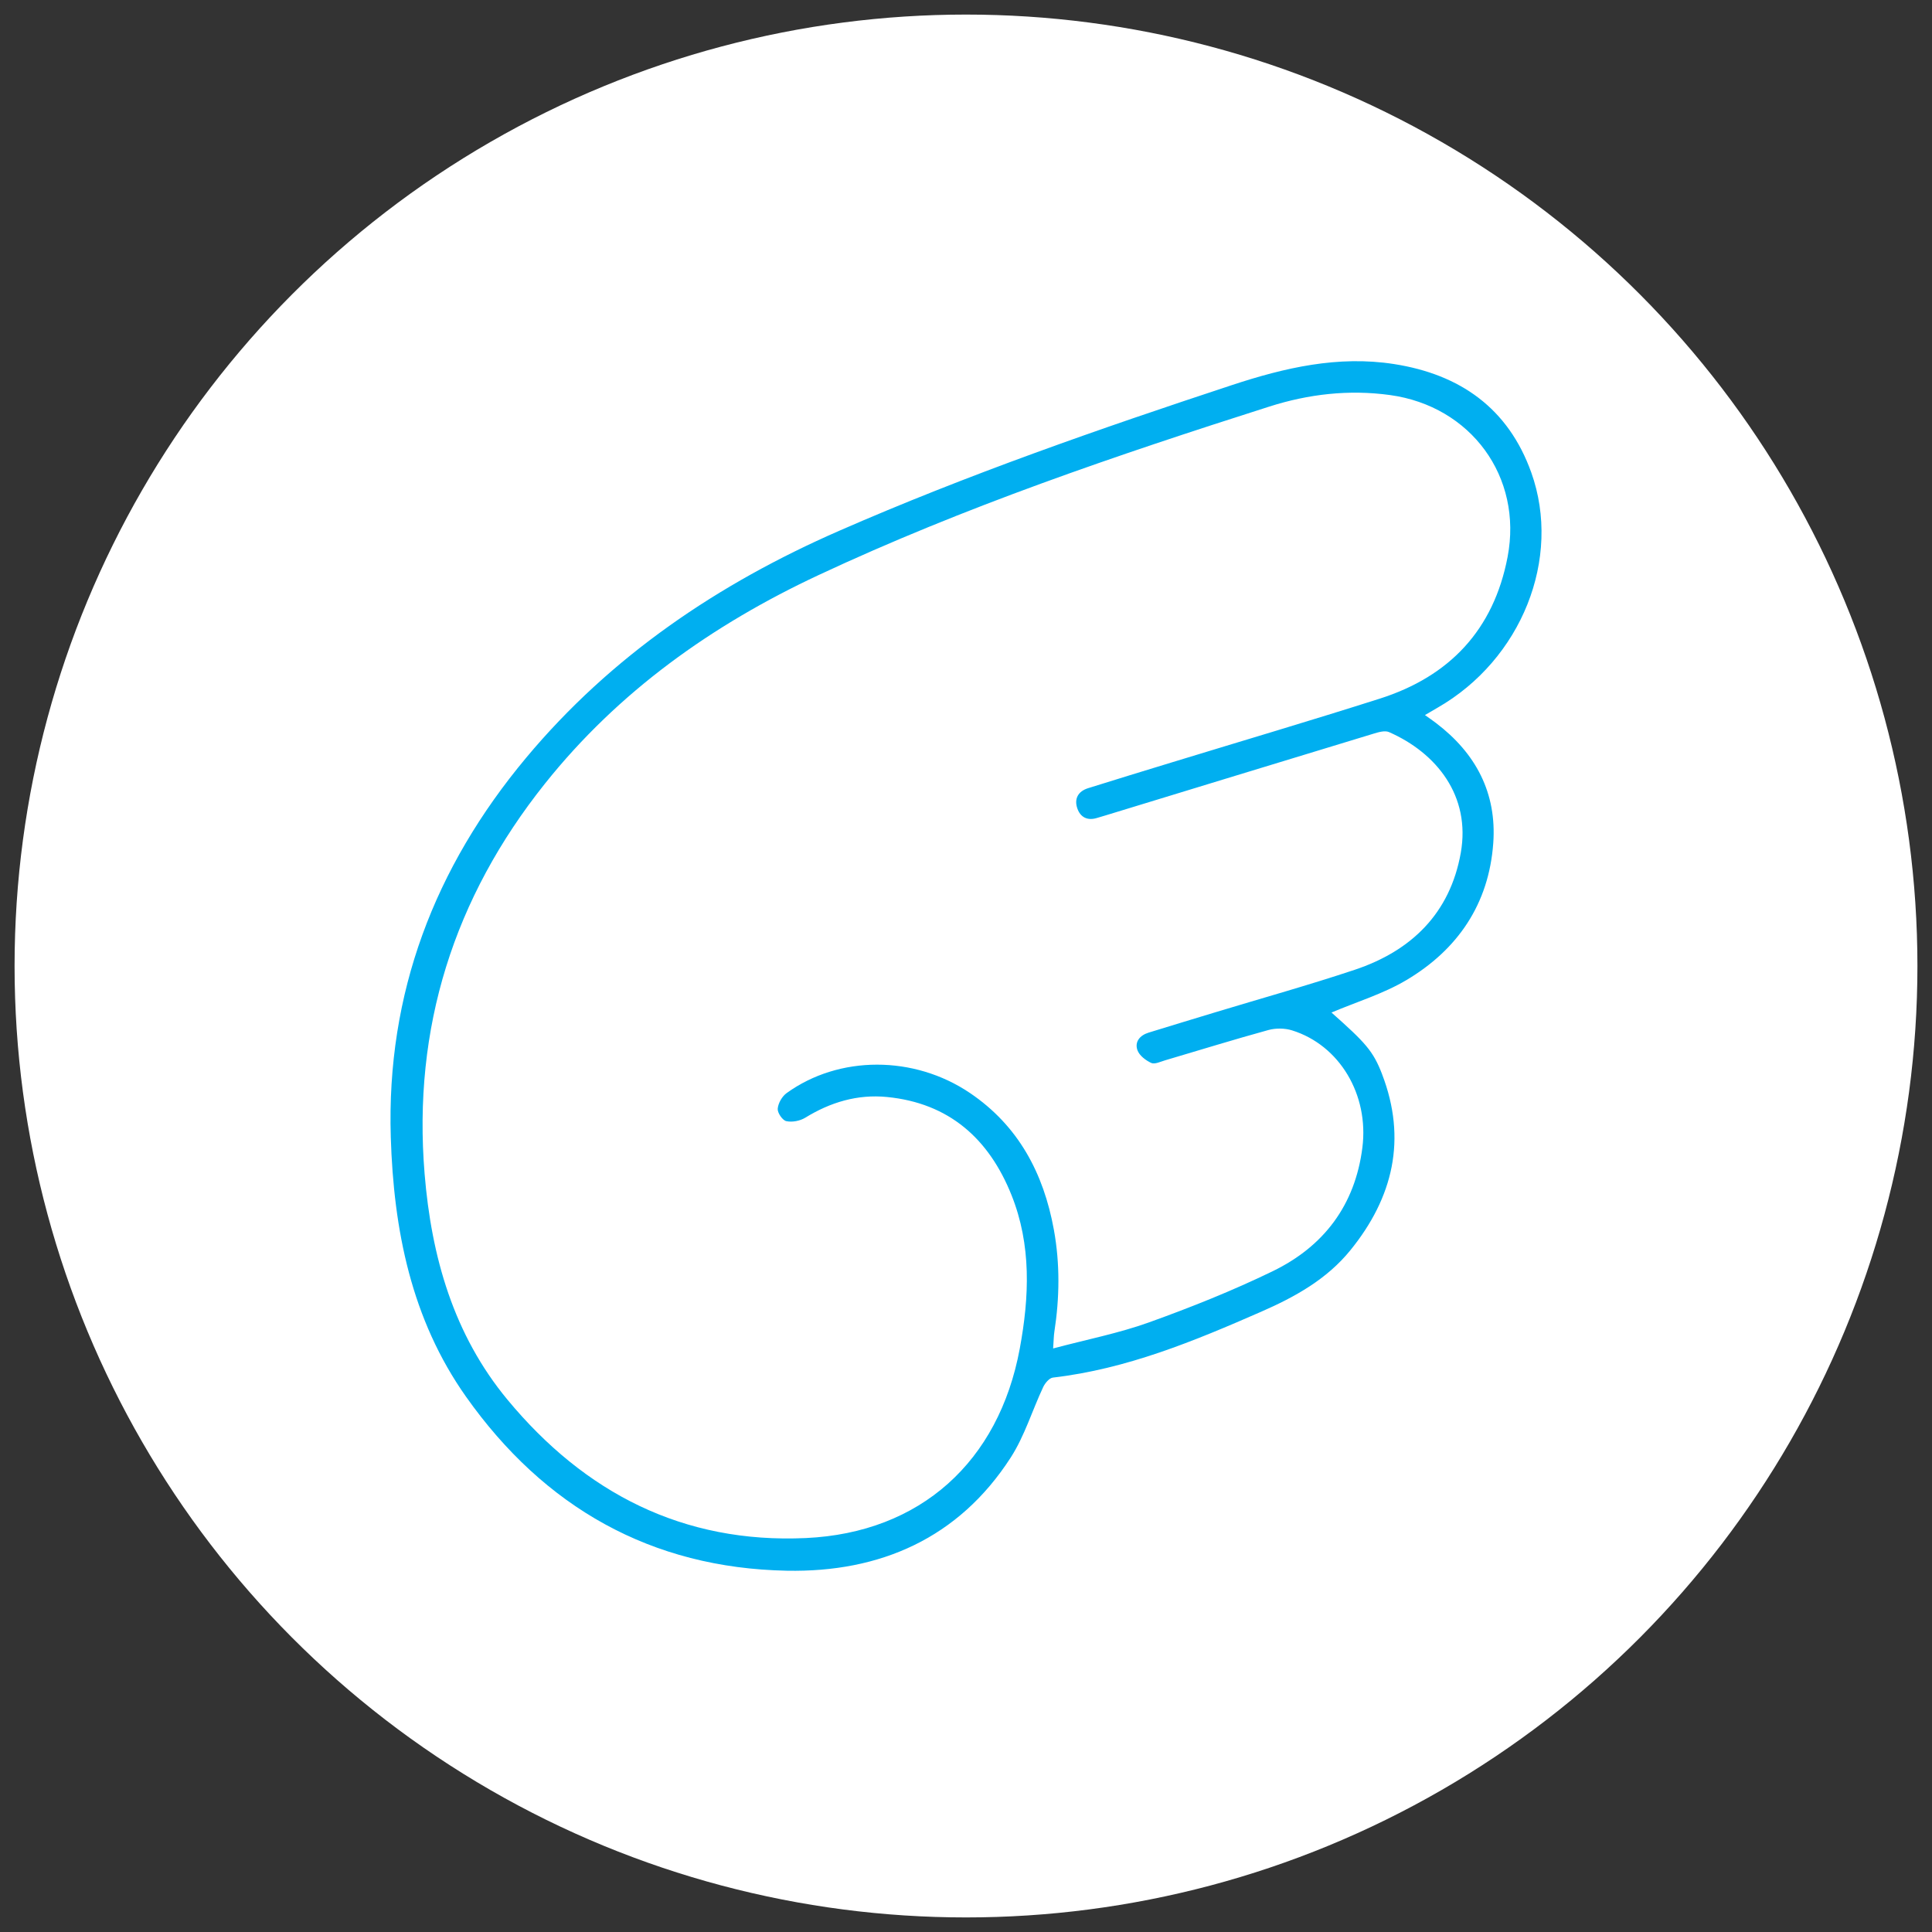
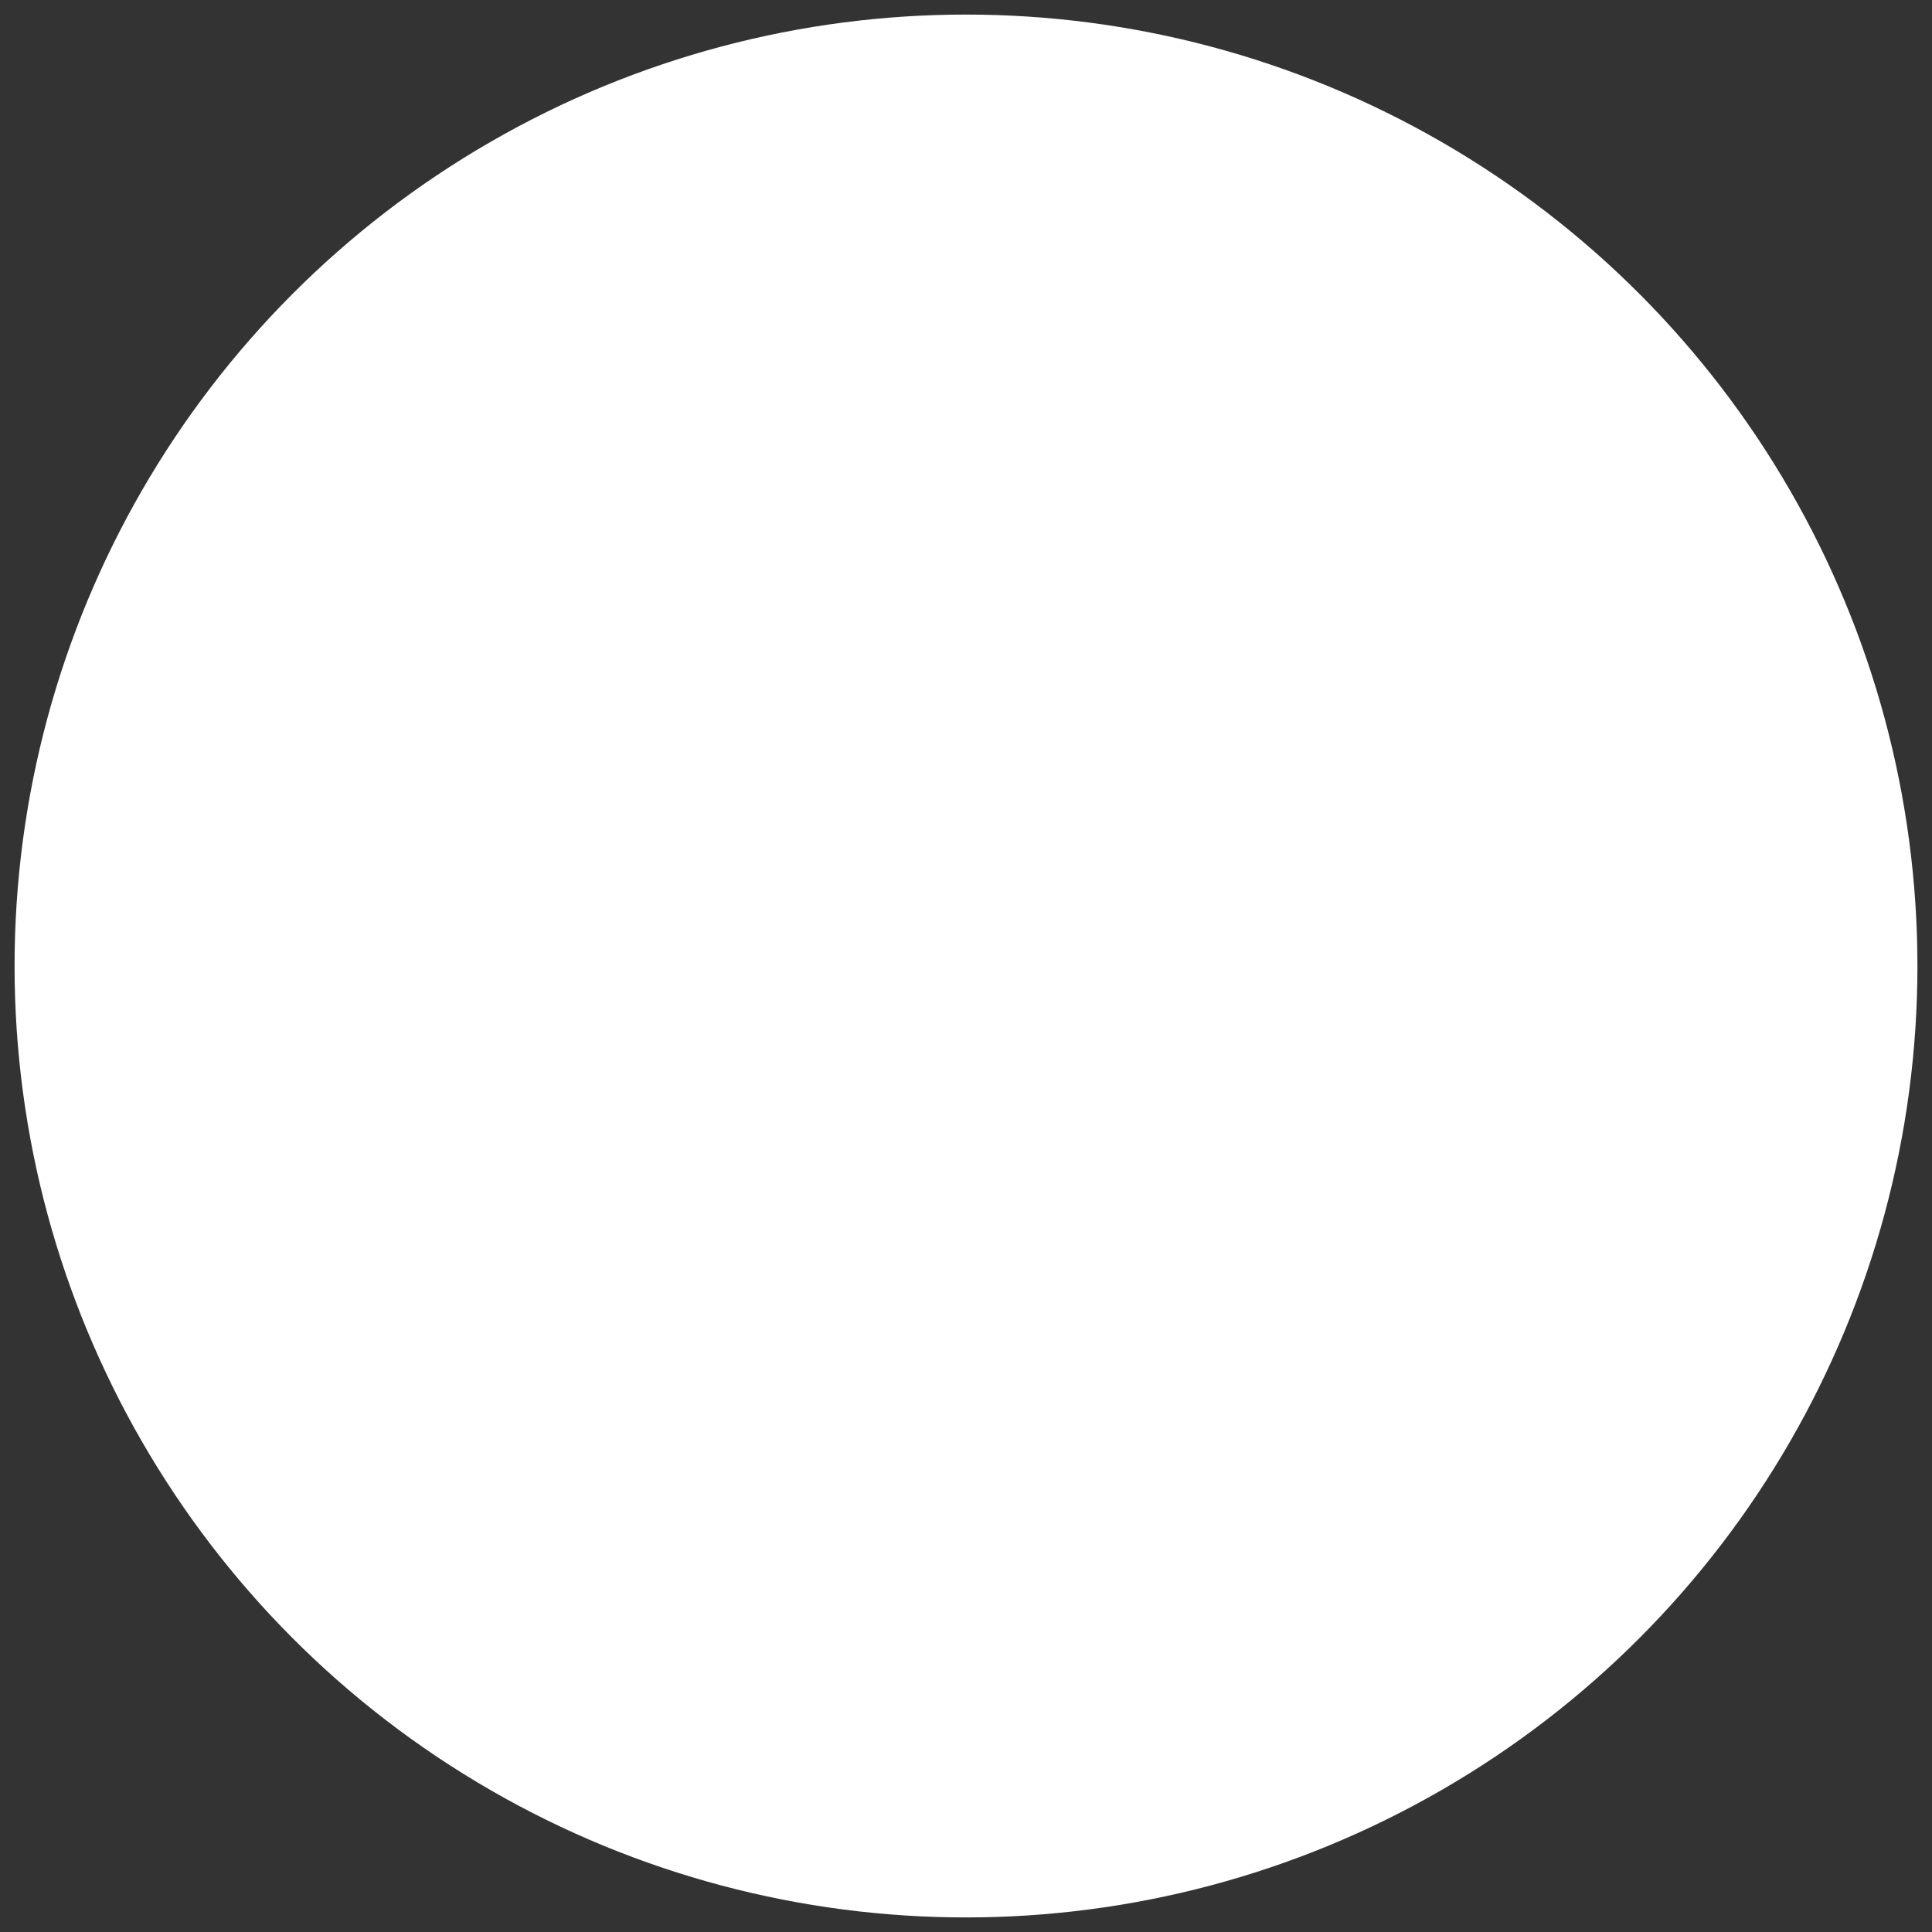
<svg xmlns="http://www.w3.org/2000/svg" id="Layer_1" data-name="Layer 1" viewBox="0 0 1200 1200">
  <rect x="0" y="0" width="1200" height="1200" fill="#333333" stroke="none" />
  <defs>
    <style>
      .cls-1 {
        fill: #00aff0;
      }

      .cls-1, .cls-2 {
        stroke-width: 0px;
      }

      .cls-2 {
        fill: #fff;
      }
    </style>
  </defs>
  <circle class="cls-2" cx="600" cy="600" r="590.95" />
-   <path class="cls-1" d="M858.42,667.19c15.54,40.34,6.89,76.64-19.69,109.37-14.63,18.02-34.32,28.94-55.27,38.12-41.71,18.28-83.64,35.65-129.46,40.96-2.26.26-4.91,3.45-6.06,5.89-6.84,14.56-11.56,30.42-20.17,43.78-32.4,50.25-81.28,71.41-139.01,70.29-84.33-1.63-150.75-39.41-199.27-108.03-34.06-48.17-45-103.7-46.77-161.29-2.75-89.31,27.16-167.45,84.04-235.58,52.86-63.31,119.28-108.1,194.31-140.94,79.65-34.86,161.64-63.37,244.12-90.58,32.72-10.79,65.93-18.48,100.67-13.06,40.95,6.39,70.95,27.4,85.24,67.36,19.13,53.51-6.16,116.25-58.23,146.1-2.4,1.38-4.78,2.79-7.8,4.56,2.98,2.14,4.96,3.49,6.86,4.94,24.69,18.75,37.8,43.4,35.56,74.61-2.71,37.74-22.03,66.11-53.98,85.08-14.37,8.53-30.87,13.5-46.5,20.13,21.12,18.76,25.88,23.89,31.42,38.27ZM713.71,821.34c26.02-9.34,51.83-19.67,76.7-31.72,31.79-15.4,51.29-41.04,55.8-76.92,4.11-32.73-14.11-63.48-43.67-72.71-4.54-1.42-10.17-1.47-14.76-.21-21.51,5.92-42.83,12.53-64.23,18.84-2.81.83-6.35,2.58-8.48,1.6-3.44-1.6-7.42-4.61-8.59-7.94-1.84-5.23,1.56-9.24,6.93-10.89,13.87-4.28,27.76-8.49,41.65-12.7,28.81-8.73,57.84-16.81,86.39-26.34,35.25-11.76,59.21-35.12,65.87-72.65,6.26-35.31-15.04-62.02-44.57-74.98-2.5-1.1-6.31-.03-9.26.87-55.56,16.87-111.09,33.86-166.63,50.82-1.8.55-3.62,1.05-5.41,1.61-5.93,1.88-10.37-.33-12.29-5.86-2.09-6.02.48-10.66,6.66-12.6,17.44-5.48,34.93-10.8,52.41-16.15,42.93-13.13,85.99-25.85,128.77-39.47,43.36-13.8,70.75-42.76,79.4-88.04,9.5-49.7-22.77-93.6-73-100.52-25.65-3.54-50.7-.59-74.95,7.13-95.07,30.29-189.54,62.35-280.08,104.71-65.94,30.85-124.21,72.21-169.97,129.6-56.54,70.91-82.12,151.64-74.67,242.28,4.22,51.4,17.91,99.76,51.47,140.28,48,57.95,109.16,89.46,185.36,85.93,71.13-3.3,119.8-47.44,132.82-117.59,5.98-32.23,7.31-64.39-5.13-95.46-13.98-34.93-38.74-57.13-77.38-60.9-18.3-1.79-35.06,3.26-50.71,12.87-3.25,2-8.12,2.93-11.77,2.14-2.36-.51-5.54-5.16-5.34-7.71.27-3.41,2.69-7.67,5.52-9.71,32.6-23.55,79.14-23.54,113.86-.08,30.16,20.39,45.78,49.91,52.15,84.95,3.84,21.13,3.56,42.33.28,63.52-.36,2.36-.36,4.77-.74,10.21,20.96-5.58,40.79-9.45,59.59-16.2Z" />
</svg>